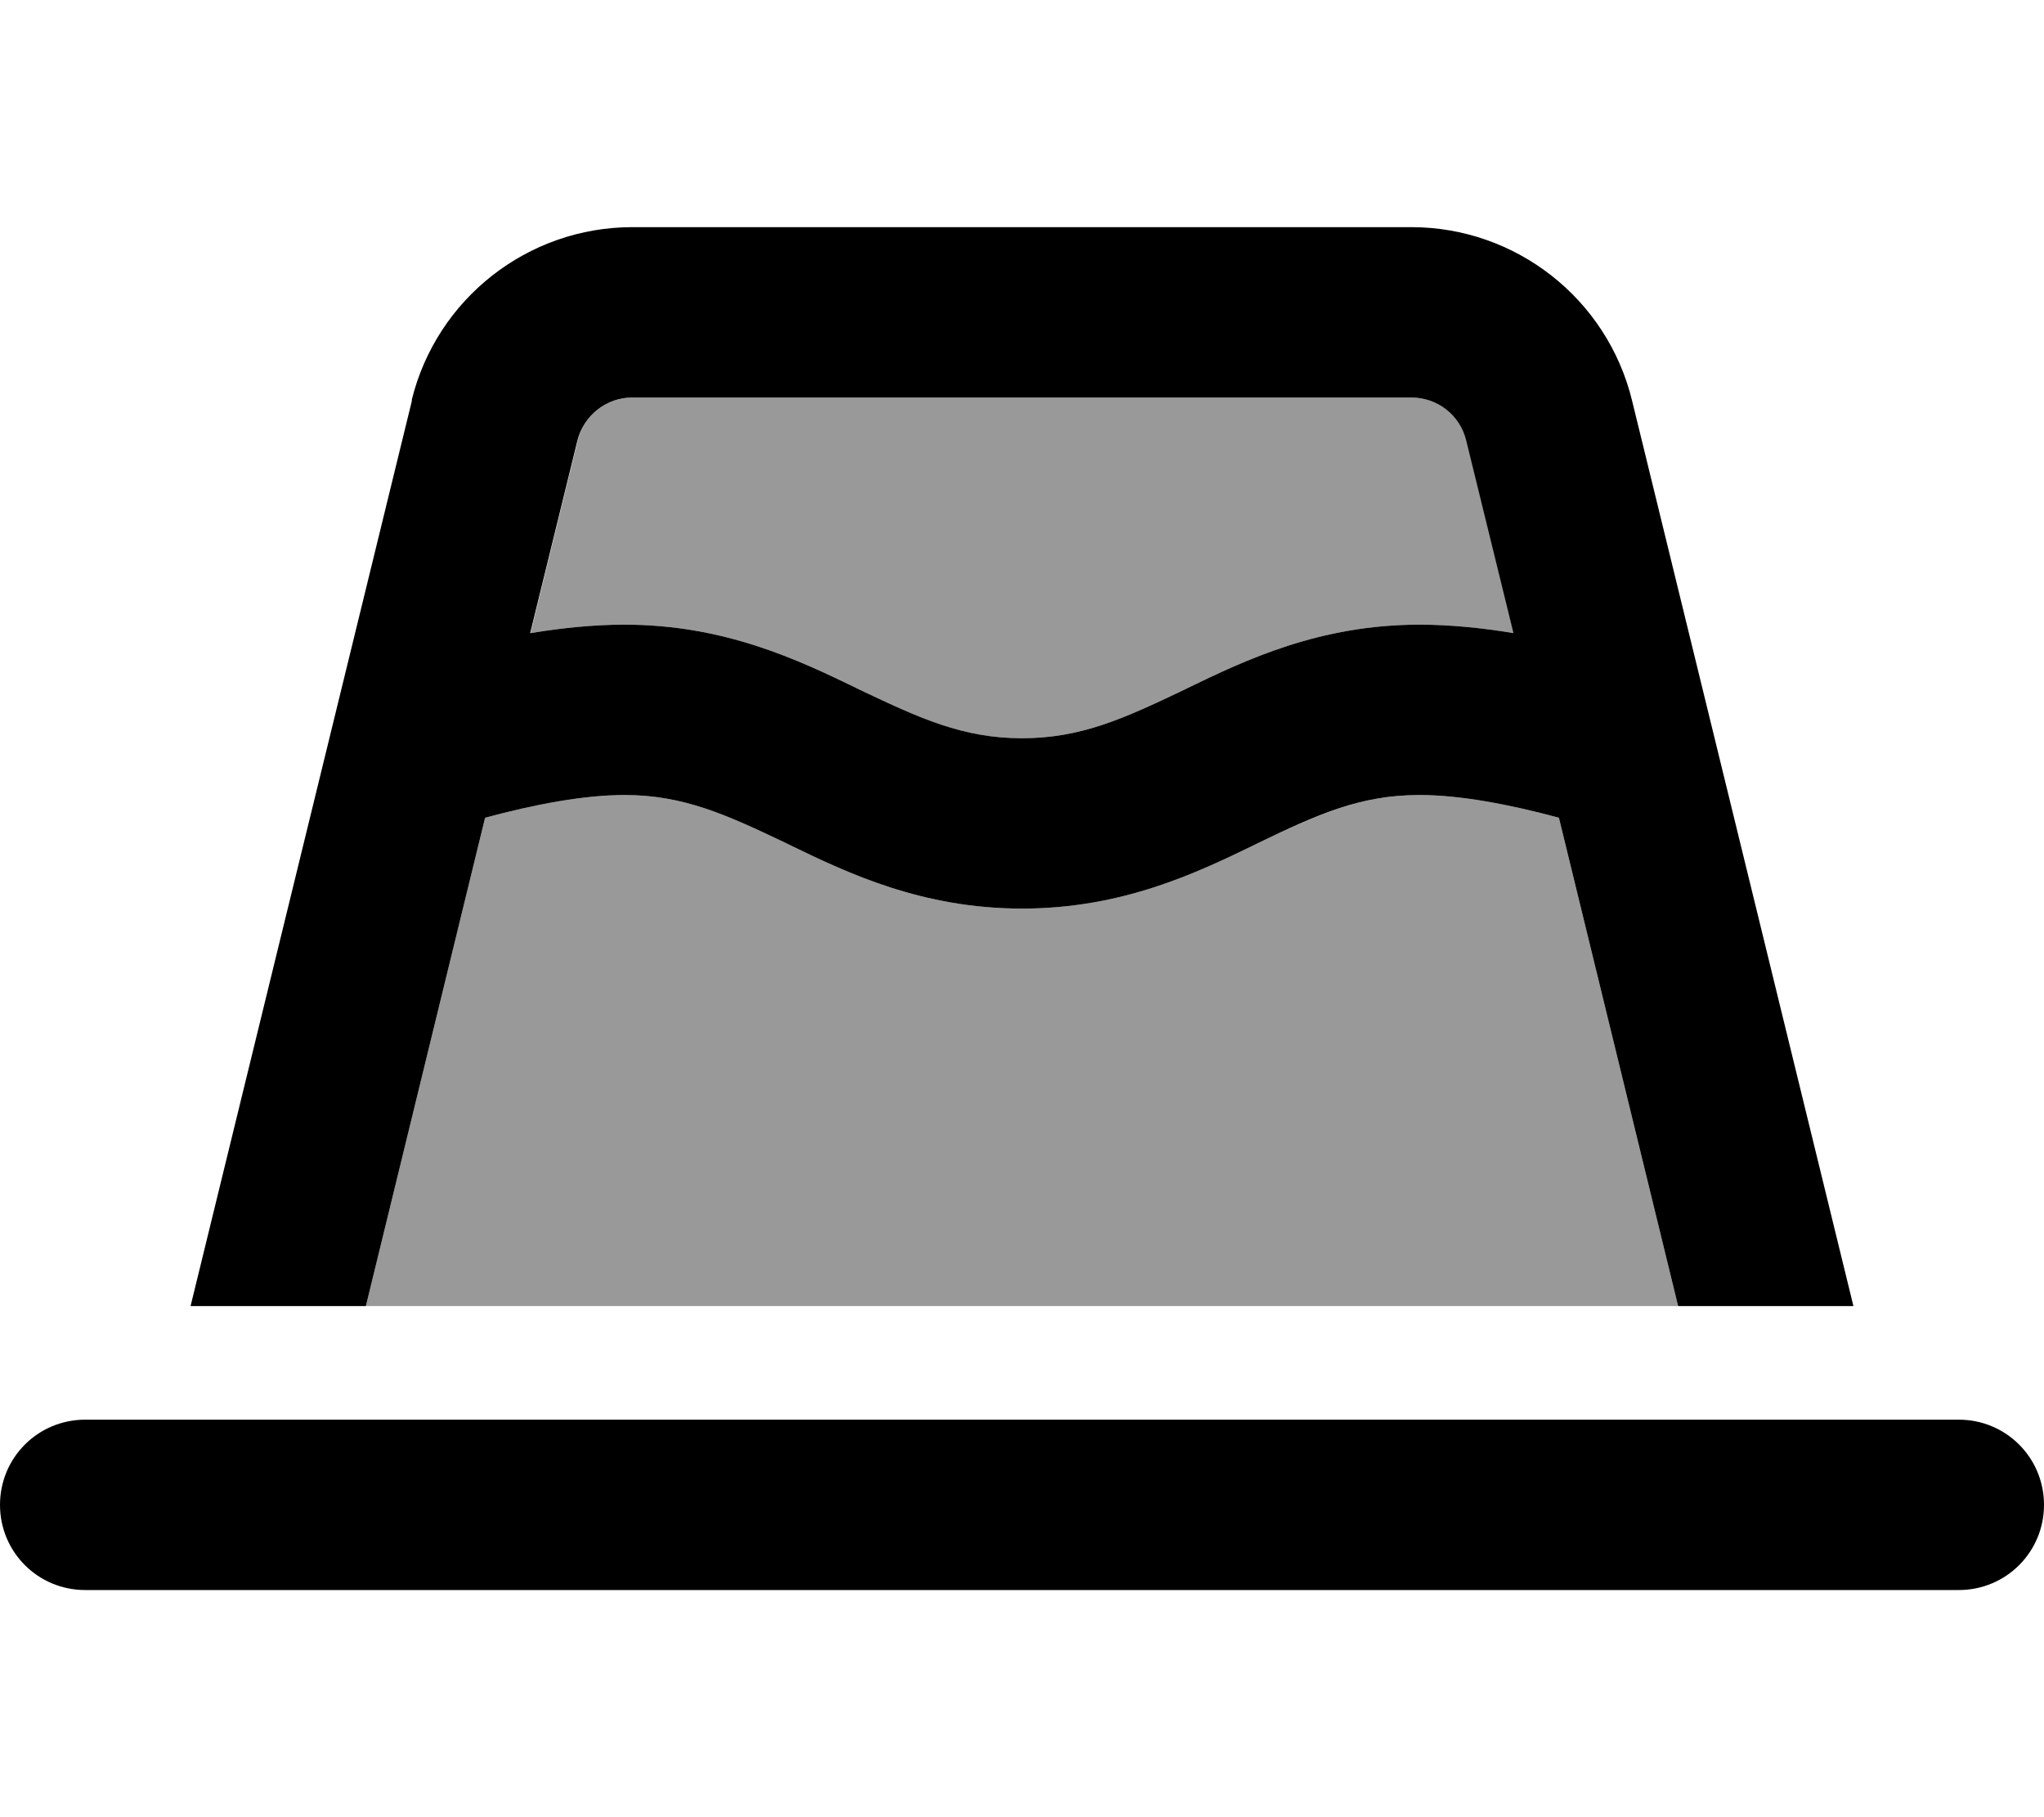
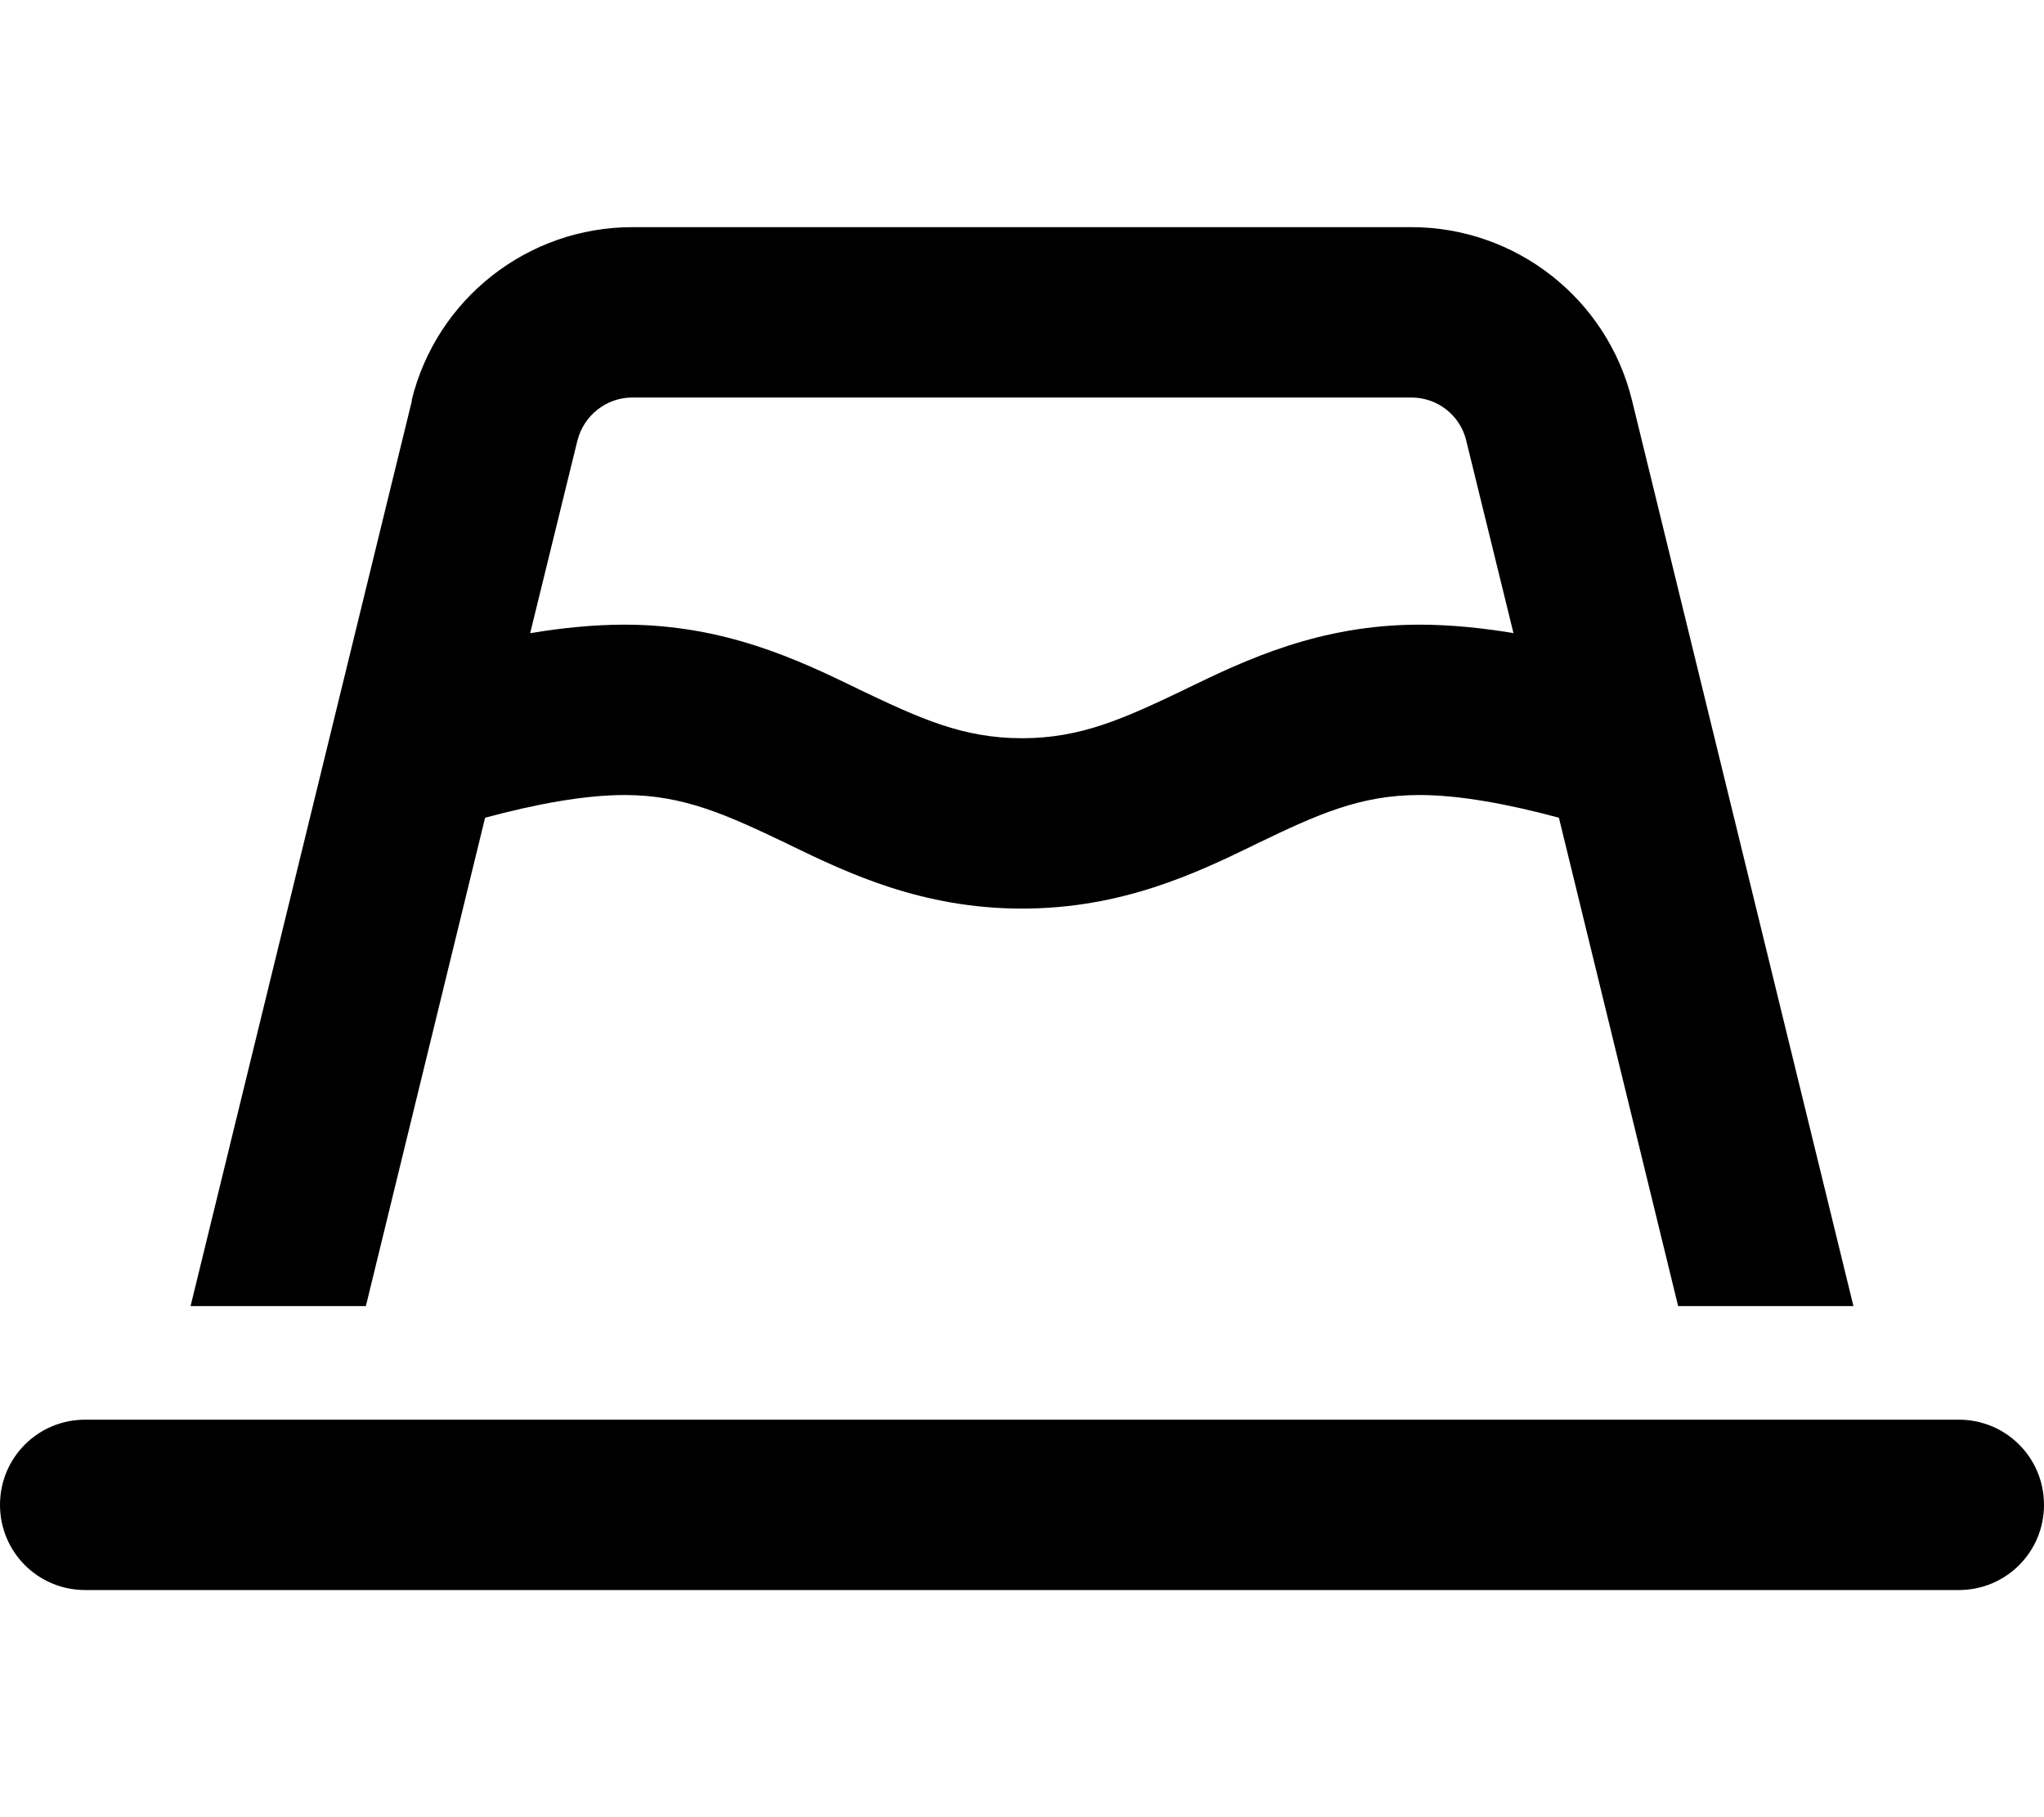
<svg xmlns="http://www.w3.org/2000/svg" viewBox="0 0 576 512">
  <defs>
    <style>.fa-secondary{opacity:.4}</style>
  </defs>
-   <path class="fa-secondary" d="M103.1 368l369.8 0L439.3 230.4c-14.1-3.8-27.9-6.4-39.3-6.4c-16.7 0-28.8 5.6-45.6 13.6l-1 .5C337.1 246 316.2 256 288 256s-49.1-10-65.4-17.9l-1-.5C204.8 229.6 192.7 224 176 224c-11.4 0-25.2 2.6-39.3 6.4L103.1 368zm46.3-189.6c9-1.5 18-2.4 26.6-2.4c28.2 0 49.1 10 65.4 17.9l1 .5c16.8 8.1 28.9 13.6 45.6 13.6s28.8-5.6 45.6-13.6l1-.5C350.9 186 371.8 176 400 176c8.6 0 17.6 .9 26.6 2.4l-13.3-54.2c-1.8-7.2-8.2-12.2-15.5-12.2l-219.5 0c-7.4 0-13.8 5-15.5 12.2l-13.3 54.2z" />
  <path class="fa-primary" d="M116.1 112.8L53.7 368l49.4 0 33.6-137.6c14.1-3.8 27.9-6.4 39.3-6.4c16.7 0 28.8 5.6 45.6 13.6l1 .5C238.9 246 259.8 256 288 256s49.1-10 65.4-17.9l1-.5c16.8-8.1 28.9-13.6 45.6-13.6c11.4 0 25.2 2.6 39.3 6.4L472.9 368l49.4 0L459.9 112.8c-7-28.6-32.7-48.8-62.2-48.8L178.2 64c-29.5 0-55.2 20.2-62.2 48.8zm310.5 65.6c-9-1.5-18-2.4-26.6-2.4c-28.2 0-49.1 10-65.4 17.9l-1 .5C316.8 202.4 304.7 208 288 208s-28.8-5.6-45.6-13.6l-1-.5C225.1 186 204.2 176 176 176c-8.6 0-17.6 .9-26.6 2.4l13.3-54.2c1.8-7.2 8.2-12.2 15.5-12.2l219.5 0c7.4 0 13.8 5 15.5 12.2l13.3 54.2zM0 424c0 13.3 10.7 24 24 24l528 0c13.3 0 24-10.7 24-24s-10.7-24-24-24L24 400c-13.3 0-24 10.7-24 24z" />
</svg>